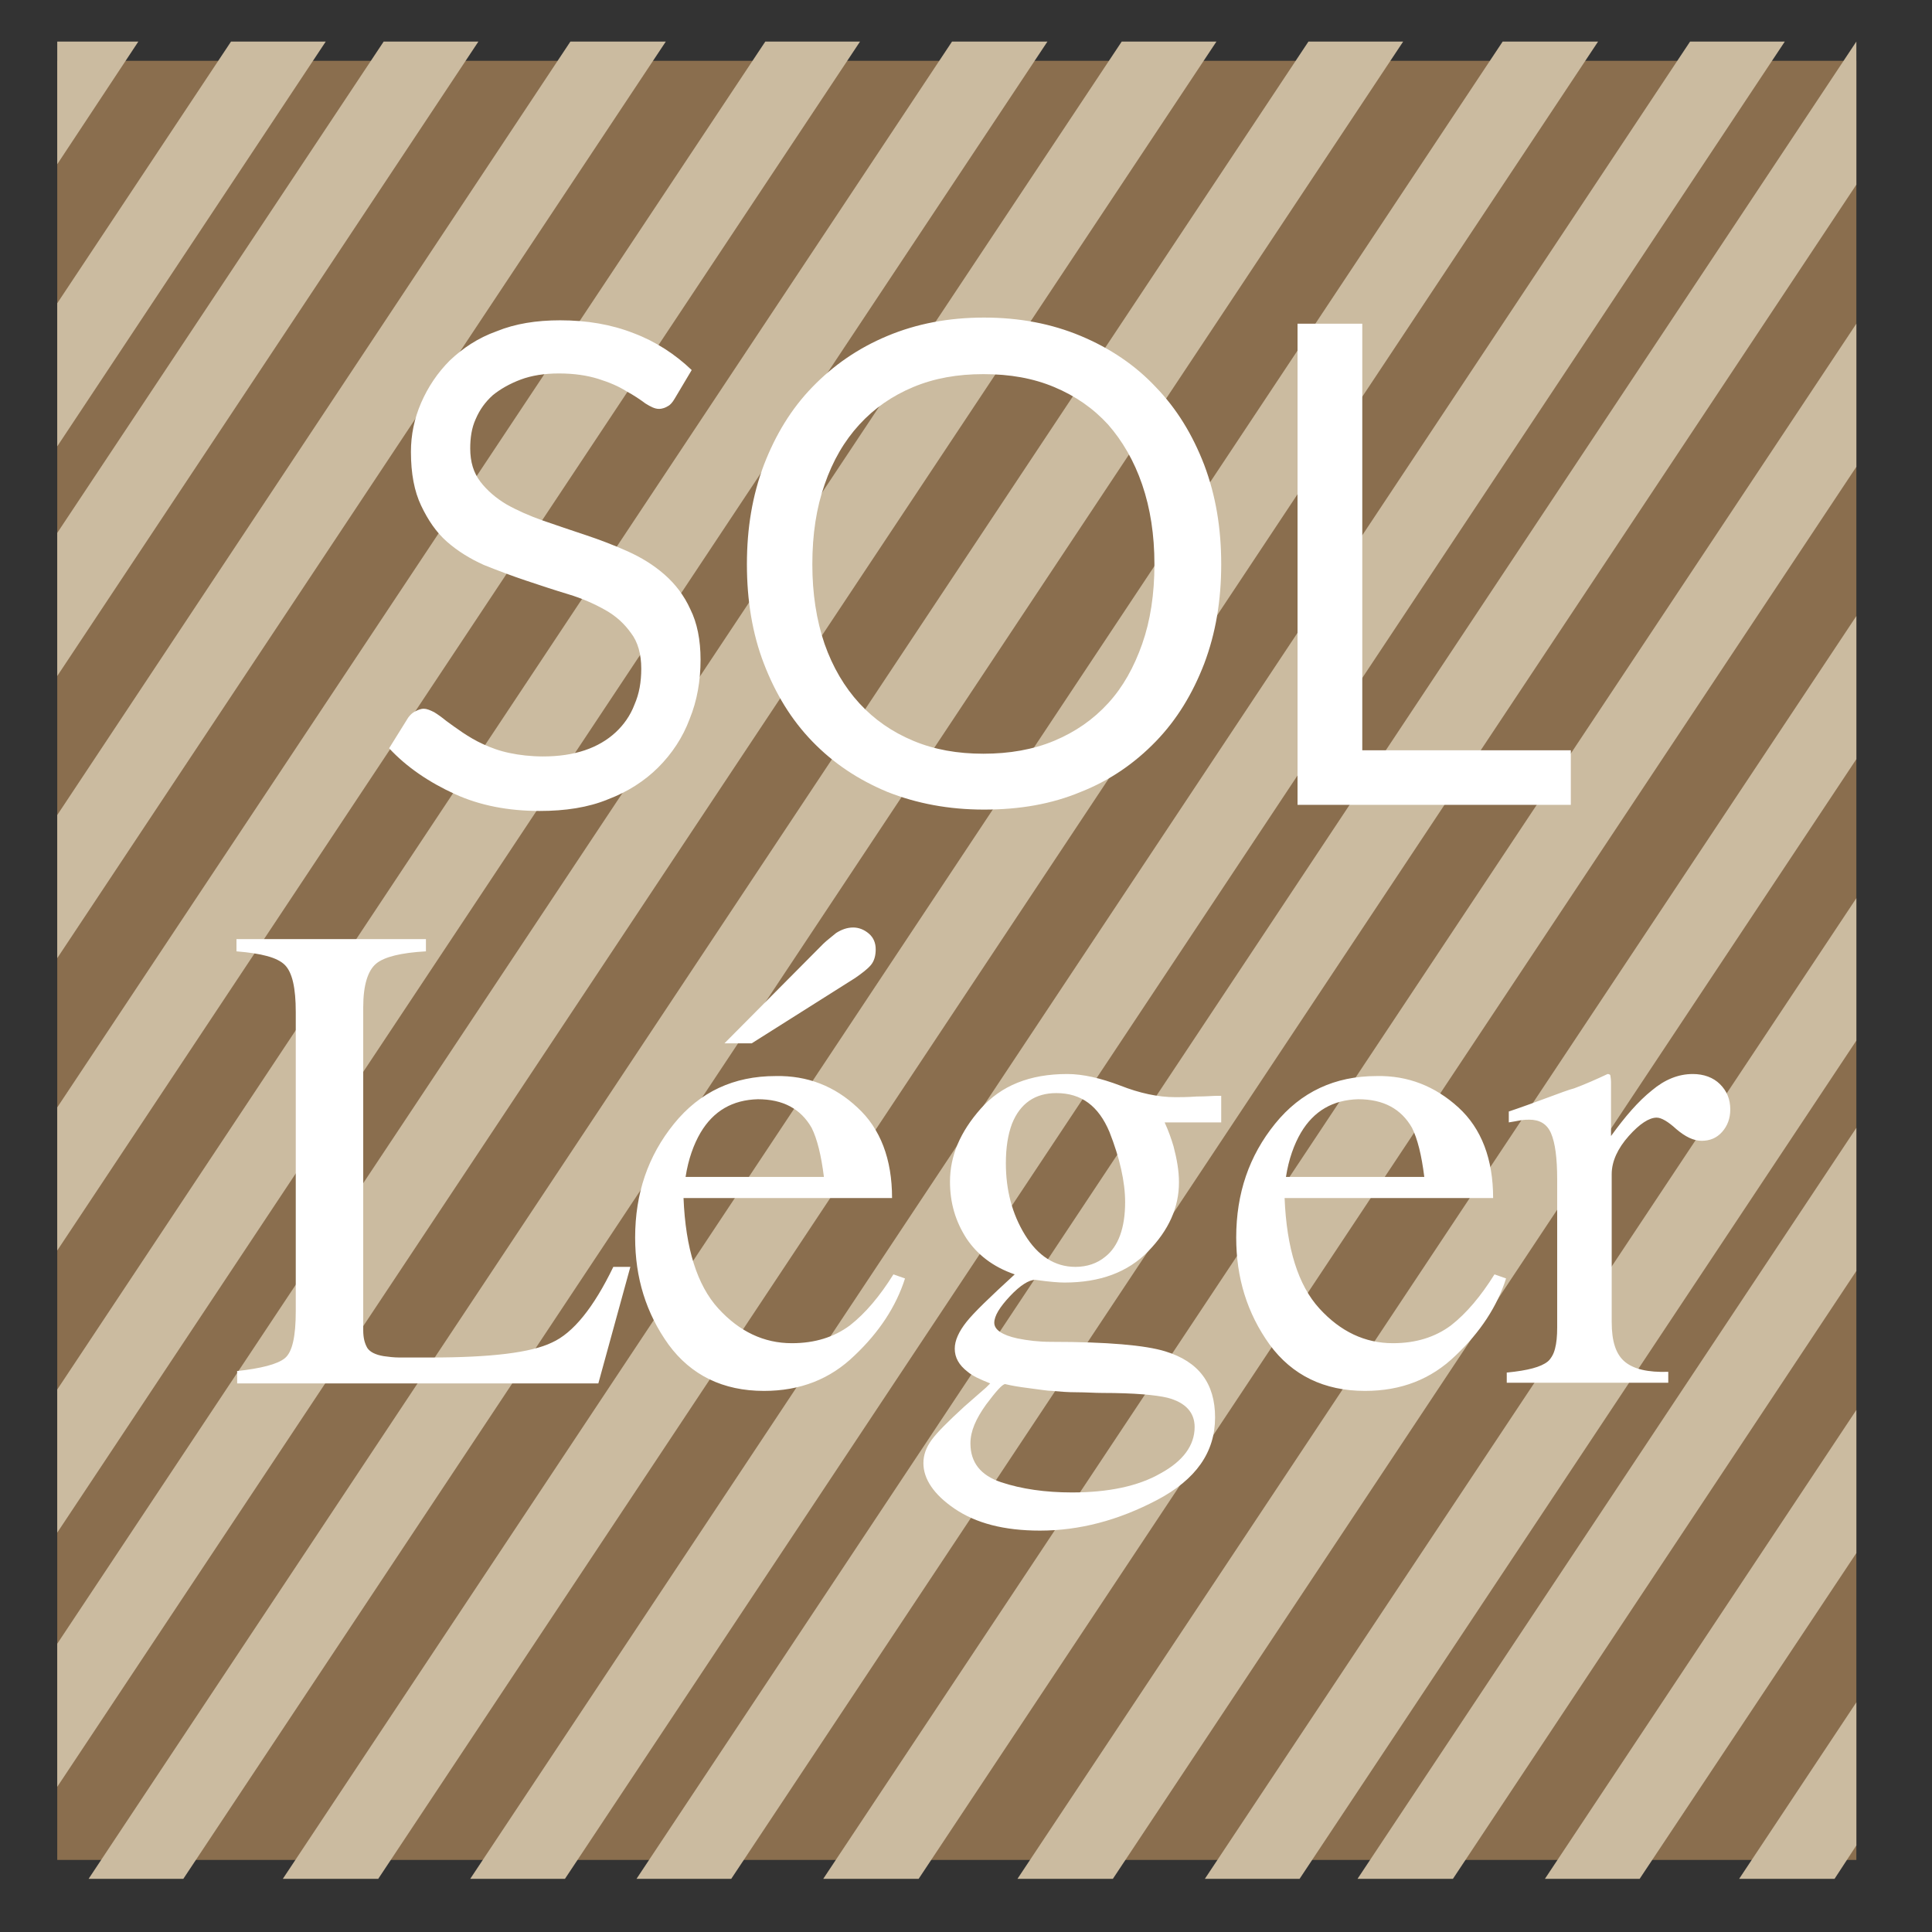
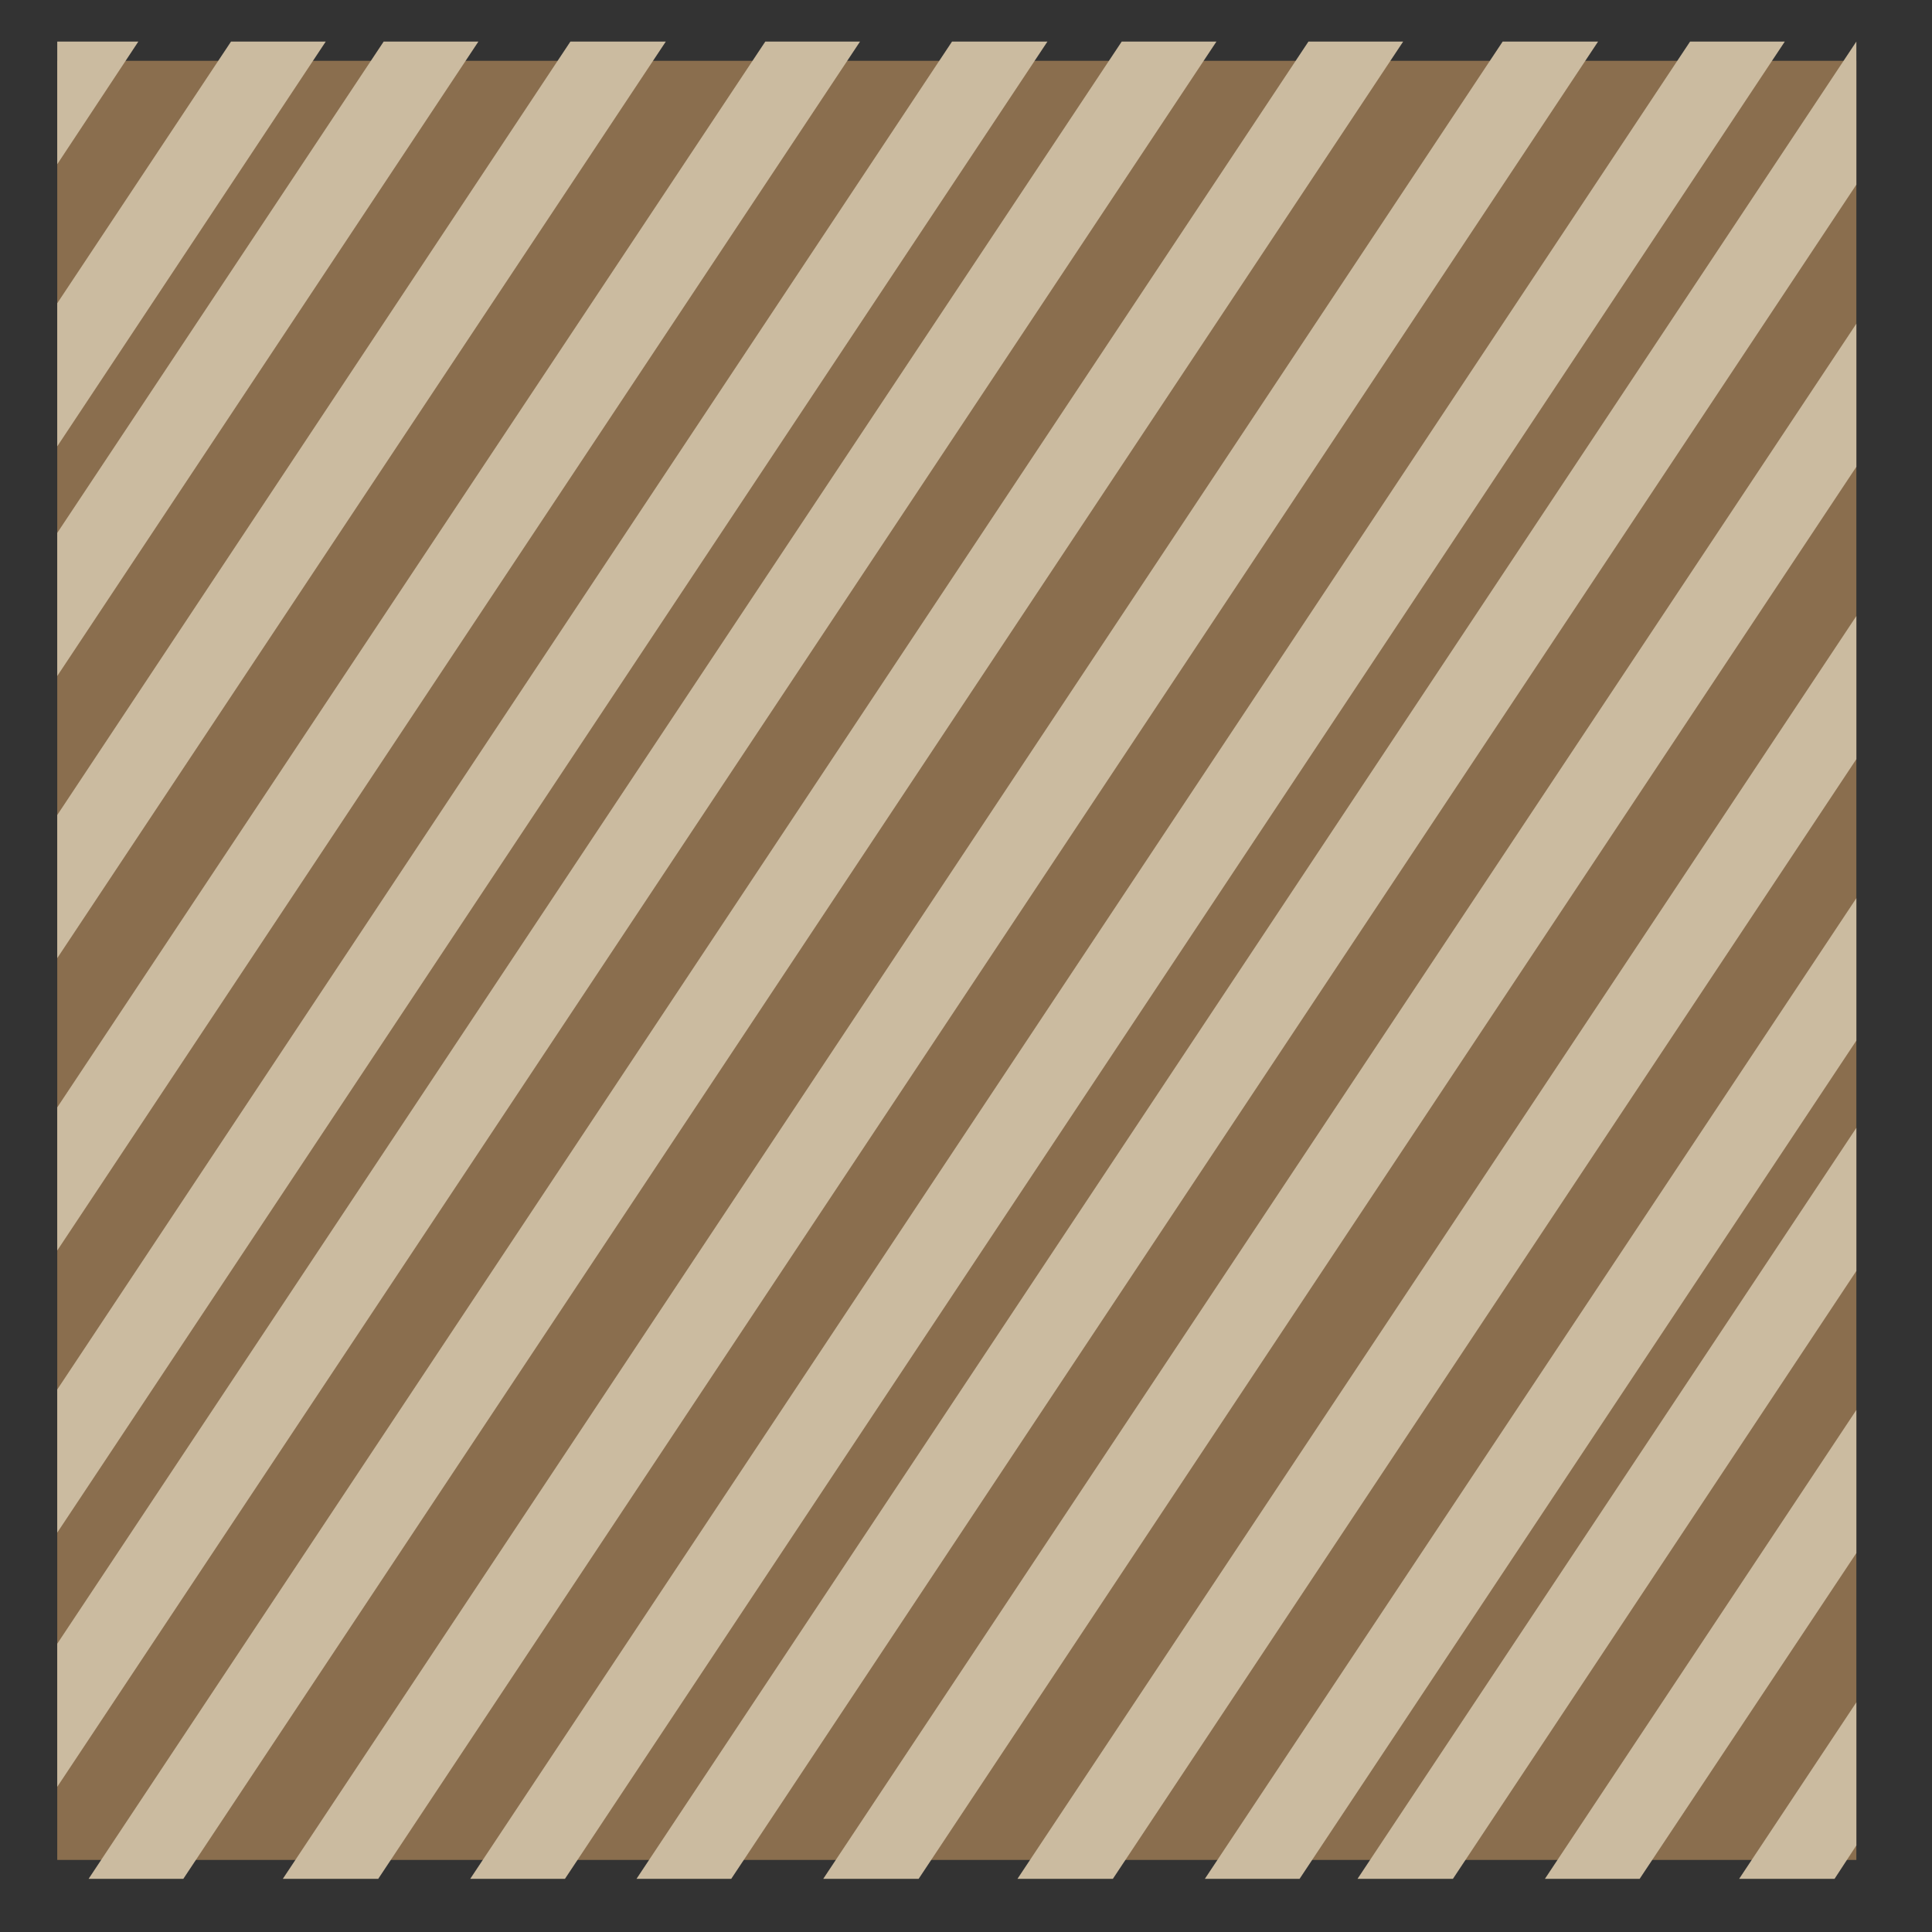
<svg xmlns="http://www.w3.org/2000/svg" version="1.1" id="Calque_1" x="0" y="0" xml:space="preserve" viewBox="0 0 283.5 283.5">
  <rect x="0" y="0" width="283.5" height="283.5" fill="#333333" stroke="none" />
  <style>
    .st1{fill:#cbbba0}.st2{fill:#fff}
  </style>
  <path transform="rotate(-180 140.4 140.912)" fill="#8a6e4e" d="M8.4 8.9h264v264H8.4z" />
  <path class="st1" d="M220.5 6.1l-179 269.6h14l179-269.6zM248 6.1L69 275.7h13.9l179-269.6zM107.3 275.7L272.4 27.1v-21l-179 269.6zM134.8 275.7L272.4 68.5v-21L120.8 275.7zM163.3 275.7l109.1-164.3v-21L149.3 275.7zM190.7 275.7l81.7-123v-20.9l-95.6 143.9zM213.2 275.7l59.2-89.2v-21l-73.2 110.2zM240.6 275.7l31.8-47.8v-21l-45.7 68.8zM269.2 275.7l3.2-4.9v-21l-17.2 25.9z" />
  <g>
    <path class="st1" d="M164.6 6.1L8.4 241.2v21L178.5 6.1zM192 6.1L13 275.7h13.9l179-269.6zM8.4 6.1v18l11.9-18zM33.9 6.1L8.4 44.5v21L47.8 6.1zM56.3 6.1L8.4 78.2v21L70.2 6.1zM83.7 6.1L8.4 119.6v21L97.7 6.1zM112.3 6.1L8.4 162.5v21L126.2 6.1zM139.7 6.1L8.4 203.9v21L153.7 6.1z" />
  </g>
  <g>
-     <path class="st2" d="M34.7 201.2c3.6-.4 6-1 7.1-1.9 1.1-.9 1.6-3.2 1.6-6.9v-43.9c0-3.5-.5-5.8-1.6-6.9-1.1-1.1-3.4-1.7-7.1-2v-1.8h27.8v1.8c-3.6.2-6.1.8-7.3 1.8-1.2 1-1.9 3.1-1.9 6.4v47.4c0 1.1.2 1.9.6 2.6.4.6 1.2 1 2.4 1.2.7.1 1.5.2 2.3.2h4.6c8.8 0 14.7-.7 17.8-2.2 3.1-1.4 6.1-5.1 9-11.1h2.5L87.8 203h-53v-1.8zM125.8 162.5c3.4 3.1 5.1 7.6 5.1 13.3h-30.6c.3 7.4 2 12.8 5.1 16.2 3.1 3.4 6.7 5.1 10.8 5.1 3.4 0 6.2-.9 8.5-2.6 2.3-1.8 4.4-4.3 6.4-7.5l1.7.6c-1.3 4.1-3.8 7.9-7.4 11.3-3.6 3.5-8 5.2-13.3 5.2-6 0-10.7-2.3-14-6.8-3.3-4.6-4.9-9.8-4.9-15.7 0-6.5 1.9-12 5.7-16.7 3.8-4.7 8.8-7 14.9-7 4.7-.1 8.7 1.5 12 4.6zm-23 3.7c-1 1.7-1.8 3.9-2.2 6.5h20.3c-.4-3.2-1-5.6-1.8-7.2-1.6-2.8-4.2-4.2-7.9-4.2-3.7.1-6.5 1.7-8.4 4.9zm25-24.6c-.5.6-1.3 1.2-2.3 1.9l-15.2 9.6h-4l14.5-14.6c.5-.5 1.2-1 1.9-1.6.8-.5 1.6-.8 2.5-.8.8 0 1.6.3 2.3.9.7.6 1 1.4 1 2.3 0 .9-.2 1.7-.7 2.3zM141.8 181.7c-1.6-2.5-2.4-5.2-2.4-8.3 0-3.8 1.5-7.3 4.5-10.7 3-3.4 7.2-5.1 12.7-5.1 2.3 0 4.9.6 7.8 1.7 2.8 1.1 5.5 1.7 8.1 1.7.7 0 1.7 0 3.1-.1 1.4 0 2.4-.1 3-.1h.6v3.9h-8.3c.6 1.3 1 2.5 1.3 3.5.5 1.9.8 3.6.8 5.3 0 3.7-1.5 7-4.5 10.1s-7.1 4.6-12.3 4.6c-.8 0-2.2-.1-4.3-.4-.9 0-2.2.8-3.7 2.4-1.5 1.6-2.3 2.9-2.3 3.9s1.1 1.8 3.4 2.3c1.5.3 3.1.5 4.9.5 8.3 0 13.9.5 16.8 1.4 4.9 1.5 7.3 4.7 7.3 9.7 0 5.1-2.8 9.1-8.5 12.1s-11.4 4.5-17.2 4.5c-5.3 0-9.4-1.1-12.5-3.2-3.1-2.1-4.6-4.4-4.6-6.7 0-1.2.4-2.3 1.2-3.4.8-1.1 2.4-2.7 4.8-4.9l3.2-2.8.6-.6c-1.5-.6-2.6-1.1-3.3-1.7-1.3-1-1.9-2.1-1.9-3.4 0-1.2.6-2.5 1.7-3.9s3.5-3.7 7.1-7c-3.2-1.1-5.5-2.9-7.1-5.3zm5.1 35.8c3 1 6.5 1.5 10.4 1.5 5.3 0 9.7-.9 13-2.8 3.3-1.8 5-4.1 5-6.8 0-2.1-1.3-3.6-4-4.3-1.7-.4-4.8-.7-9.5-.7-1.2 0-2.4-.1-3.8-.1s-2.5-.1-3.6-.2c-.7 0-1.8-.2-3.4-.4-1.6-.2-2.7-.4-3.5-.6-.4 0-1.3 1-2.8 3-1.5 2.1-2.3 3.9-2.3 5.7 0 2.8 1.5 4.7 4.5 5.7zm15.3-33.1c1.9-1.5 2.9-4.2 2.9-8 0-3-.8-6.5-2.3-10.3-1.6-3.8-4.1-5.7-7.8-5.7-3.1 0-5.3 1.5-6.5 4.5-.6 1.6-.9 3.5-.9 5.8 0 3.9.9 7.4 2.8 10.5 1.9 3.1 4.4 4.7 7.4 4.7 1.7 0 3.2-.5 4.4-1.5zM214 162.5c3.4 3.1 5.1 7.6 5.1 13.3h-30.6c.3 7.4 2 12.8 5.1 16.2 3.1 3.4 6.7 5.1 10.8 5.1 3.4 0 6.2-.9 8.5-2.6 2.3-1.8 4.4-4.3 6.4-7.5l1.7.6c-1.3 4.1-3.8 7.9-7.4 11.3-3.6 3.5-8 5.2-13.3 5.2-6 0-10.7-2.3-14-6.8-3.3-4.6-4.9-9.8-4.9-15.7 0-6.5 1.9-12 5.7-16.7 3.8-4.7 8.8-7 14.9-7 4.6-.1 8.6 1.5 12 4.6zm-23.1 3.7c-1 1.7-1.8 3.9-2.2 6.5H209c-.4-3.2-1-5.6-1.8-7.2-1.6-2.8-4.2-4.2-7.9-4.2-3.7.1-6.5 1.7-8.4 4.9zM221.2 201.4c3-.3 4.9-.8 5.9-1.6s1.4-2.5 1.4-5v-21.7c0-3.2-.3-5.4-.9-6.8-.6-1.4-1.7-2-3.2-2-.3 0-.7 0-1.3.1-.5.1-1.1.2-1.7.3v-1.6c1.8-.6 3.7-1.3 5.6-2 1.9-.7 3.2-1.2 4-1.4 1.6-.6 3.2-1.3 4.9-2.1.2 0 .4.1.4.2s.1.5.1 1v7.9c2.1-2.9 4-5.1 6-6.7 1.9-1.6 3.9-2.4 6-2.4 1.6 0 3 .5 4 1.5s1.5 2.2 1.5 3.7c0 1.3-.4 2.4-1.2 3.3-.8.9-1.8 1.3-3 1.3s-2.4-.6-3.7-1.7c-1.2-1.1-2.2-1.7-2.9-1.7-1.1 0-2.5.9-4.1 2.7-1.6 1.8-2.5 3.7-2.5 5.6V194c0 2.8.6 4.7 1.9 5.8 1.3 1.1 3.4 1.6 6.4 1.5v1.6h-23.7v-1.5z" />
-   </g>
+     </g>
  <g>
-     <path class="st2" d="M99 58.5c-.3.5-.6.9-1 1.1-.3.2-.8.4-1.3.4-.6 0-1.2-.3-2-.8-.8-.6-1.7-1.2-2.8-1.8-1.1-.7-2.5-1.3-4.1-1.8s-3.5-.8-5.8-.8c-2.1 0-4 .3-5.6.9-1.6.6-3 1.4-4.1 2.3-1.1 1-1.9 2.1-2.5 3.5-.6 1.3-.8 2.8-.8 4.3 0 2 .5 3.6 1.5 4.9 1 1.3 2.3 2.4 3.8 3.3 1.6.9 3.4 1.7 5.4 2.4 2 .7 4.1 1.4 6.2 2.1 2.1.7 4.2 1.5 6.2 2.4 2 .9 3.8 2 5.4 3.4 1.6 1.4 2.9 3.1 3.8 5.1 1 2 1.5 4.5 1.5 7.4 0 3.1-.5 6-1.6 8.7-1 2.7-2.6 5.1-4.6 7.1-2 2-4.5 3.6-7.4 4.7-2.9 1.2-6.3 1.7-10 1.7-4.6 0-8.8-.8-12.5-2.5-3.7-1.7-7-3.9-9.6-6.7l2.8-4.5c.3-.4.6-.7 1-.9.4-.2.8-.4 1.3-.4.4 0 .9.2 1.5.5.5.3 1.2.8 1.8 1.3.7.5 1.5 1.1 2.4 1.7.9.6 1.9 1.2 3 1.7s2.4 1 3.9 1.3c1.4.3 3.1.5 4.9.5 2.3 0 4.3-.3 6.1-.9 1.8-.6 3.3-1.5 4.5-2.6 1.2-1.1 2.2-2.5 2.8-4.1.7-1.6 1-3.3 1-5.3 0-2.1-.5-3.9-1.5-5.2-1-1.4-2.2-2.5-3.8-3.4-1.6-.9-3.4-1.7-5.4-2.3-2-.6-4.1-1.3-6.2-2-2.1-.7-4.2-1.5-6.2-2.3-2-.9-3.8-2-5.4-3.4-1.6-1.4-2.8-3.2-3.8-5.3-1-2.1-1.5-4.7-1.5-7.9 0-2.5.5-4.9 1.5-7.2s2.4-4.4 4.2-6.2c1.9-1.8 4.1-3.3 6.9-4.3 2.7-1.1 5.8-1.6 9.3-1.6 3.9 0 7.5.6 10.8 1.9 3.2 1.2 6.1 3.1 8.5 5.4L99 58.5zM179.2 82.8c0 5.3-.8 10.1-2.5 14.6-1.7 4.4-4 8.2-7.1 11.4-3.1 3.2-6.7 5.7-11 7.4-4.3 1.8-9 2.6-14.2 2.6-5.2 0-9.9-.9-14.2-2.6-4.3-1.8-7.9-4.2-11-7.4-3.1-3.2-5.4-7-7.1-11.4-1.7-4.4-2.5-9.3-2.5-14.6 0-5.3.8-10.1 2.5-14.6 1.7-4.4 4-8.2 7.1-11.4 3.1-3.2 6.7-5.7 11-7.5 4.3-1.8 9-2.7 14.2-2.7 5.2 0 9.9.9 14.2 2.7 4.3 1.8 8 4.3 11 7.5 3.1 3.2 5.4 7 7.1 11.4 1.7 4.5 2.5 9.3 2.5 14.6zm-9.8 0c0-4.3-.6-8.2-1.8-11.7-1.2-3.5-2.9-6.4-5-8.8-2.2-2.4-4.8-4.2-7.9-5.5-3.1-1.3-6.5-1.9-10.4-1.9-3.8 0-7.2.6-10.3 1.9-3.1 1.3-5.7 3.1-7.9 5.5s-3.9 5.3-5.1 8.8c-1.2 3.4-1.8 7.3-1.8 11.7 0 4.3.6 8.2 1.8 11.7 1.2 3.4 2.9 6.3 5.1 8.7 2.2 2.4 4.8 4.2 7.9 5.5 3.1 1.3 6.5 1.9 10.3 1.9 3.8 0 7.3-.6 10.4-1.9 3.1-1.3 5.7-3.1 7.9-5.5s3.8-5.3 5-8.7c1.2-3.4 1.8-7.3 1.8-11.7zM230.5 110.1v8h-40.1V47.5h9.5v62.6h30.6z" />
-   </g>
+     </g>
</svg>